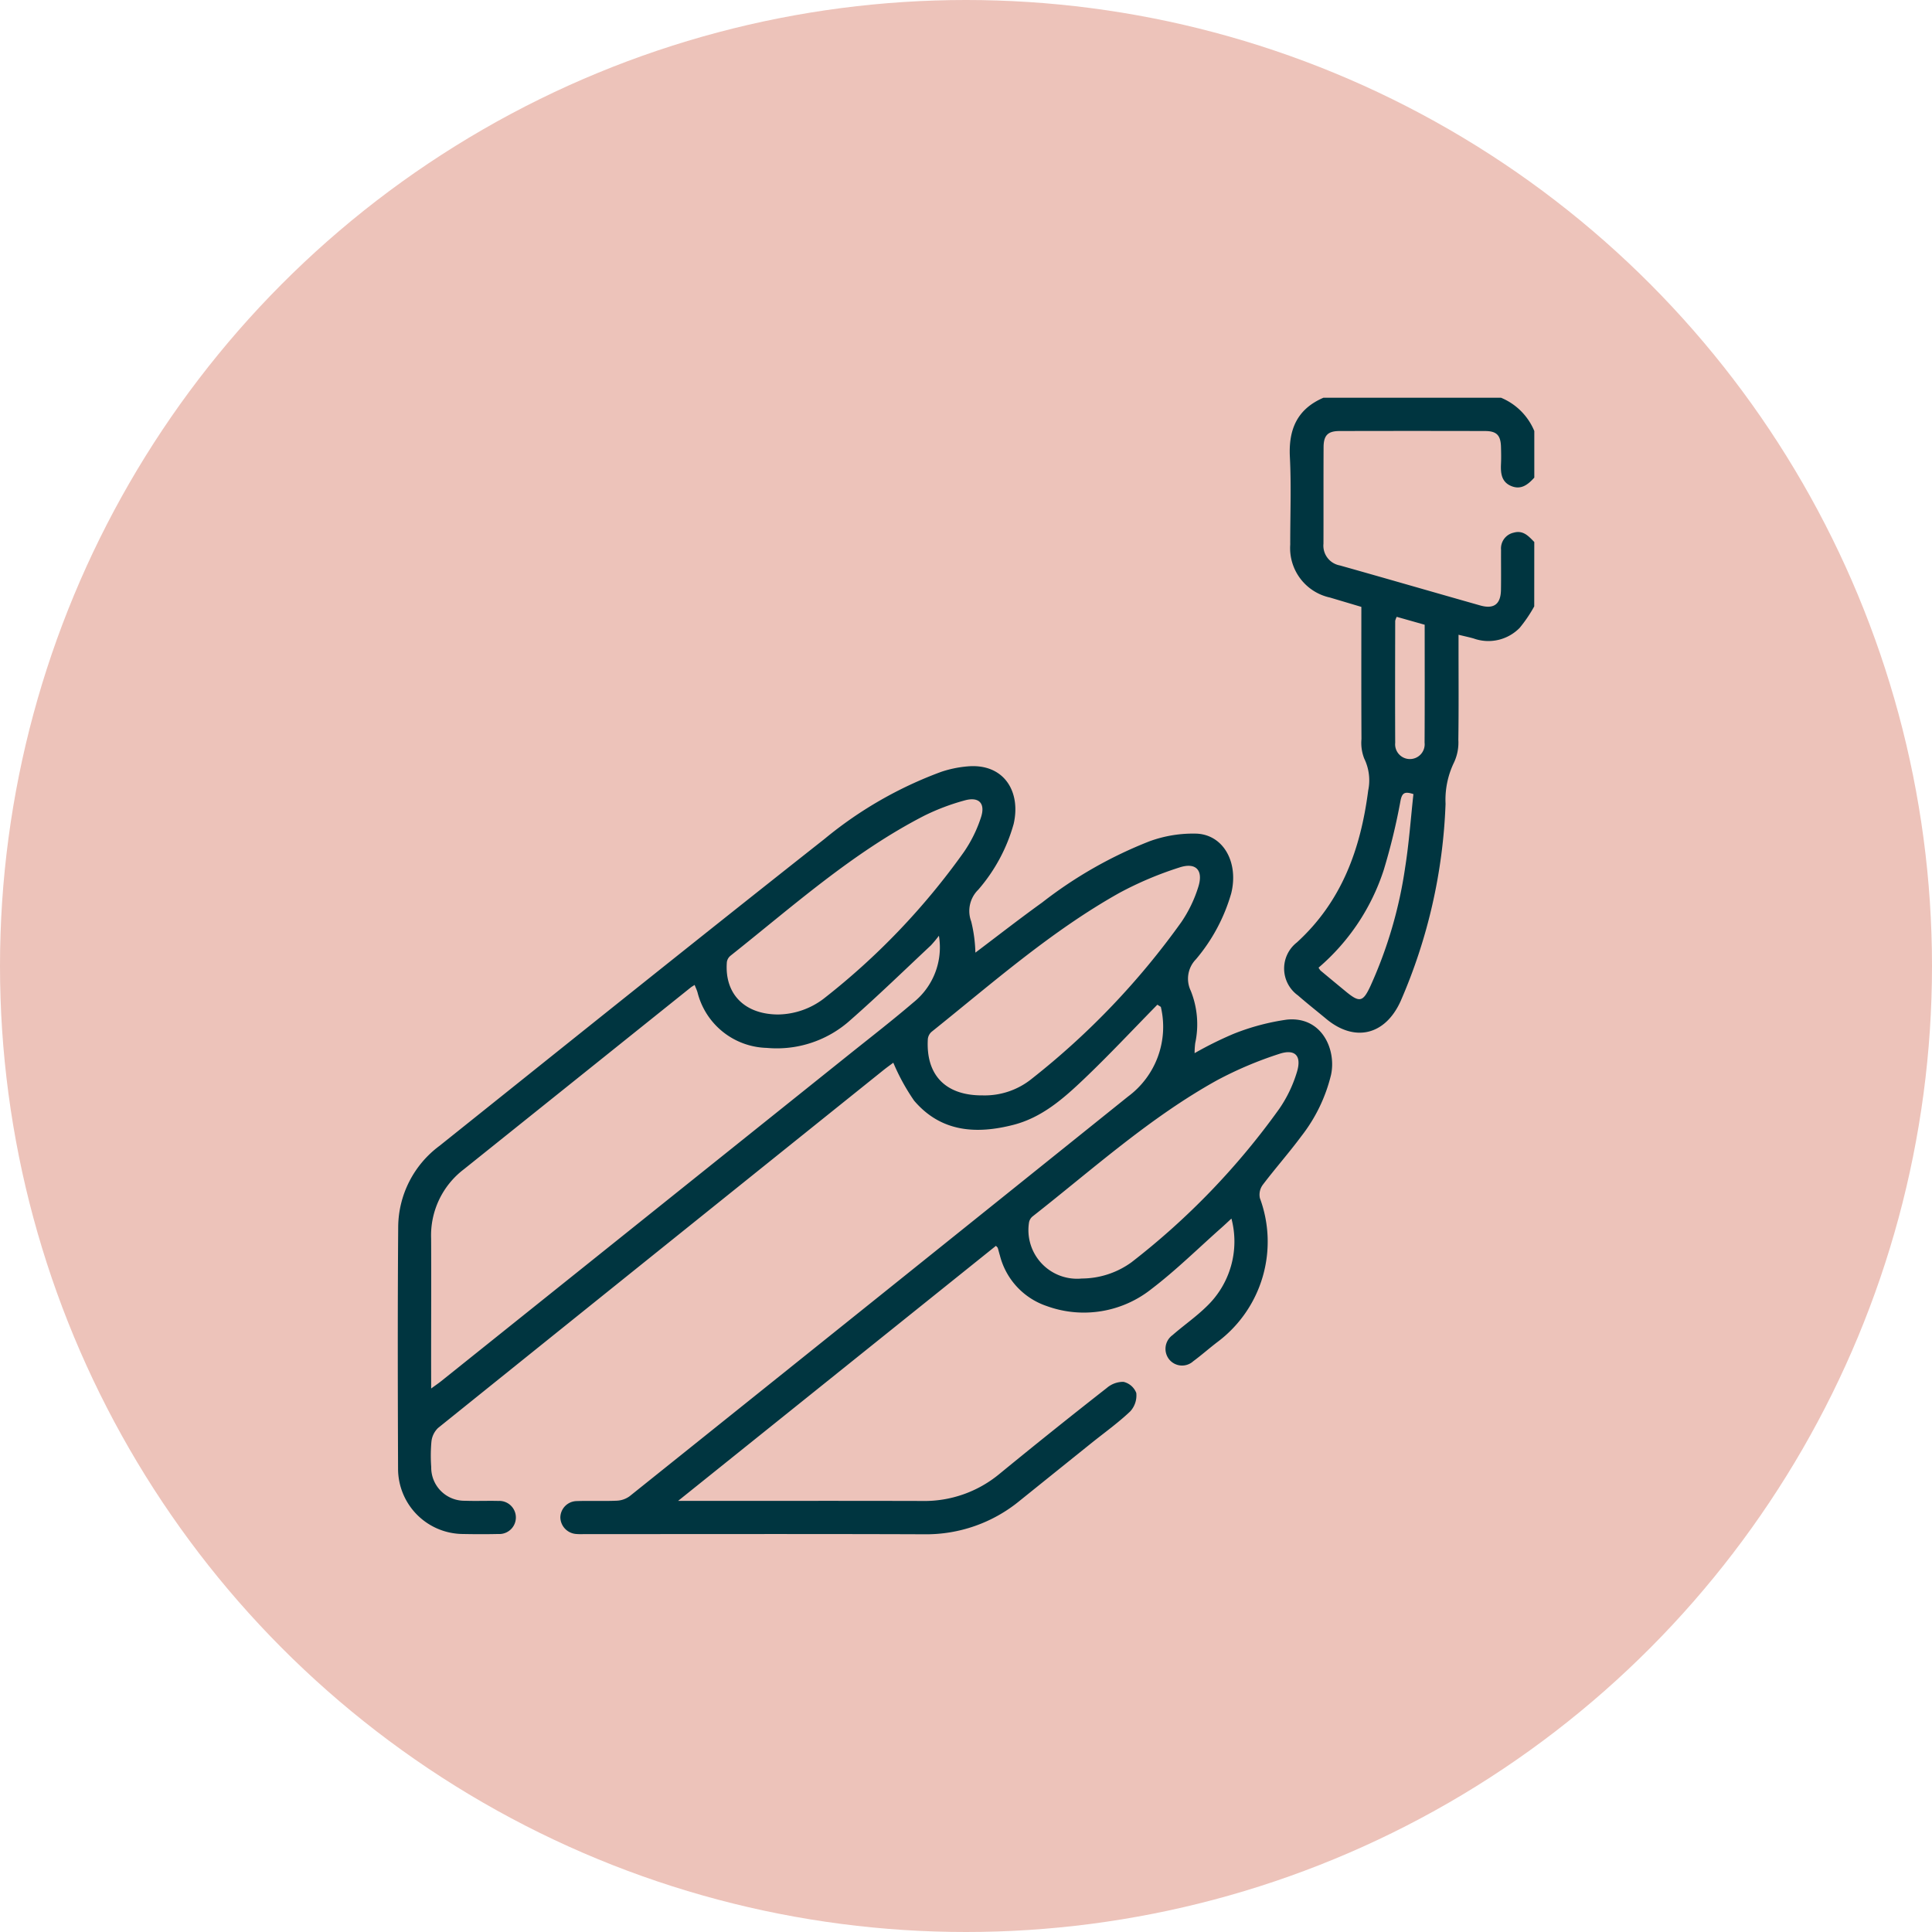
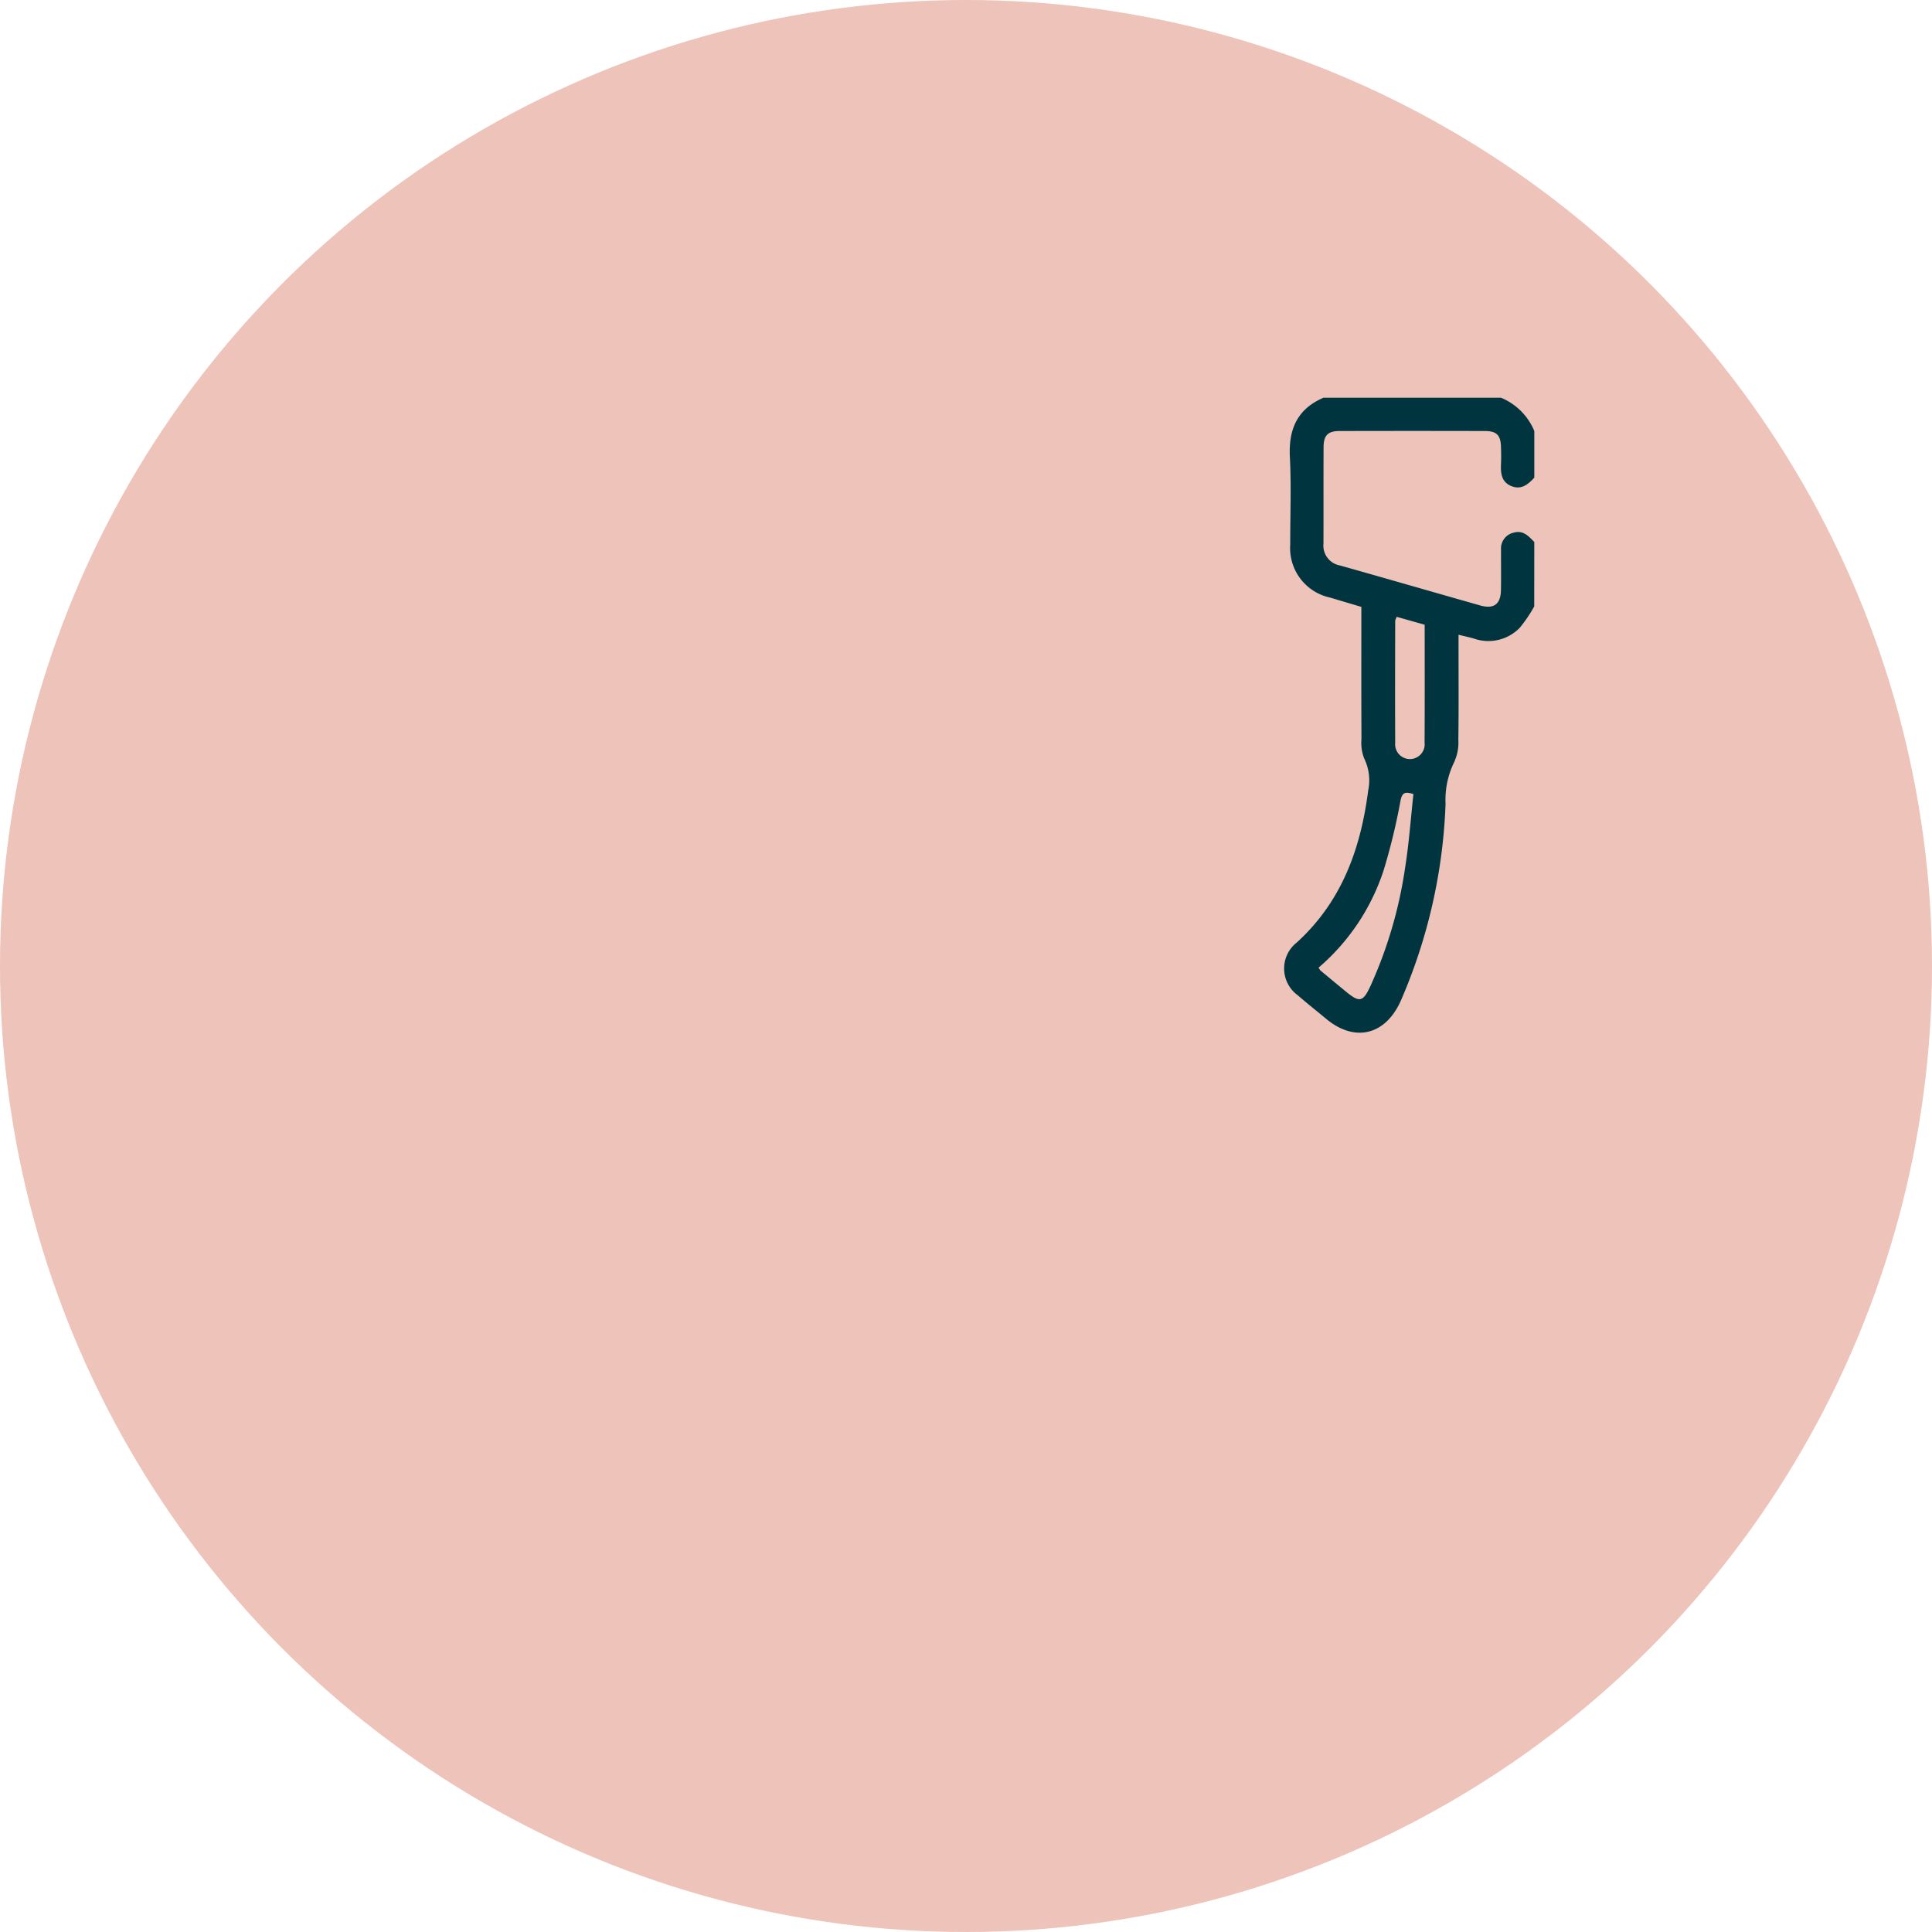
<svg xmlns="http://www.w3.org/2000/svg" id="Component_13_1" data-name="Component 13 – 1" width="170" height="170" viewBox="0 0 170 170">
  <g id="Group_70" data-name="Group 70" transform="translate(-8331.235 -1365.233)">
    <circle id="Ellipse_4" data-name="Ellipse 4" cx="85" cy="85" r="85" transform="translate(8331.235 1365.233)" fill="#edc3ba" />
  </g>
  <g id="Group_71" data-name="Group 71" transform="translate(-8331.235 -1365.233)">
    <path id="Path_24207" data-name="Path 24207" d="M8466.235,1418.59a12.241,12.241,0,0,1-1.282,1.89,3.85,3.85,0,0,1-4.055.932c-.4-.113-.809-.2-1.324-.325v1.136c0,2.7.022,5.4-.017,8.1a4.145,4.145,0,0,1-.371,1.98,7.538,7.538,0,0,0-.754,3.661,47.723,47.723,0,0,1-3.957,17.368c-1.353,2.987-4.036,3.643-6.55,1.548-.825-.687-1.671-1.35-2.479-2.057a2.91,2.91,0,0,1-.1-4.661c3.95-3.6,5.618-8.232,6.278-13.365a4.368,4.368,0,0,0-.349-2.819,3.77,3.77,0,0,1-.242-1.715c-.02-3.839-.01-7.678-.01-11.629q-1.38-.411-2.758-.821a4.449,4.449,0,0,1-3.5-4.655c-.006-2.571.1-5.147-.031-7.711-.127-2.441.649-4.224,2.954-5.217h15.623a5.408,5.408,0,0,1,2.93,2.929v4.1c-.542.6-1.148,1.1-2.013.748-.882-.354-.957-1.137-.918-1.959.023-.487.014-.976,0-1.464-.022-1.047-.373-1.422-1.407-1.424q-6.4-.016-12.789,0c-1.036,0-1.41.377-1.415,1.42-.015,2.831,0,5.662-.01,8.493a1.769,1.769,0,0,0,1.439,1.913c4.122,1.16,8.234,2.355,12.354,3.522,1.214.343,1.808-.116,1.826-1.38.019-1.171,0-2.343.007-3.514a1.419,1.419,0,0,1,1.113-1.511c.844-.24,1.313.315,1.811.821Zm-18.978,31.789a1.694,1.694,0,0,0,.174.256q1.122.935,2.25,1.863c1.191.978,1.487.892,2.13-.477a38.654,38.654,0,0,0,3.072-10.5c.336-2.132.489-4.293.722-6.414-.759-.248-.992-.119-1.132.559a55.006,55.006,0,0,1-1.482,6.12A19.05,19.05,0,0,1,8447.258,1450.379Zm6.878-30.87a1.5,1.5,0,0,0-.134.355c-.007,3.577-.017,7.154,0,10.73a1.3,1.3,0,1,0,2.585-.018c.021-3.443.009-6.887.009-10.371Z" fill="#003540" />
-     <path id="Path_24208" data-name="Path 24208" d="M8433.074,1453.638c-2.163,2.2-4.271,4.461-6.506,6.585-1.789,1.7-3.667,3.345-6.157,3.986-3.288.845-6.384.64-8.742-2.128a18.548,18.548,0,0,1-1.83-3.338c-.227.17-.56.406-.877.66q-19.6,15.729-39.182,31.48a1.951,1.951,0,0,0-.582,1.191,13.633,13.633,0,0,0-.019,2.242,2.922,2.922,0,0,0,2.977,2.971c.975.037,1.953-.008,2.929.016a1.457,1.457,0,1,1,0,2.909c-1.04.023-2.083.021-3.124,0a5.747,5.747,0,0,1-5.7-5.736c-.026-7.1-.042-14.19.012-21.284a8.965,8.965,0,0,1,3.639-7.138c11.282-9.02,22.543-18.065,33.883-27.009a35.181,35.181,0,0,1,10.268-5.9,9.883,9.883,0,0,1,2.276-.473c3.21-.3,4.747,2.182,4.091,5.054a14.975,14.975,0,0,1-3.113,5.791,2.619,2.619,0,0,0-.623,2.8,12.72,12.72,0,0,1,.367,2.74c1.99-1.5,3.905-2.995,5.876-4.412a37.763,37.763,0,0,1,9.451-5.388,11.154,11.154,0,0,1,4.179-.669c2.361.135,3.666,2.577,3.006,5.249a15.646,15.646,0,0,1-3.1,5.8,2.445,2.445,0,0,0-.461,2.777,7.9,7.9,0,0,1,.394,4.6,6.822,6.822,0,0,0-.055.888,31.919,31.919,0,0,1,3.454-1.71,20.259,20.259,0,0,1,4.66-1.24c3.09-.312,4.371,2.648,3.889,4.863a14.179,14.179,0,0,1-2.617,5.4c-1.083,1.462-2.294,2.828-3.393,4.279a1.455,1.455,0,0,0-.248,1.168,11.025,11.025,0,0,1-3.722,12.646c-.724.551-1.407,1.158-2.14,1.7a1.463,1.463,0,0,1-2.1-.133,1.489,1.489,0,0,1,.271-2.16c.979-.856,2.058-1.6,2.986-2.509a7.9,7.9,0,0,0,2.2-7.749c-.361.333-.607.567-.861.792-2.045,1.81-4,3.744-6.162,5.394a9.558,9.558,0,0,1-9.223,1.514,6.342,6.342,0,0,1-4.129-4.461c-.068-.215-.116-.437-.185-.652-.019-.055-.08-.1-.162-.188L8390.9,1497.3h1.229c6.737,0,13.474-.012,20.21.006a10.359,10.359,0,0,0,6.84-2.381q4.68-3.834,9.446-7.564a2.2,2.2,0,0,1,1.47-.536,1.594,1.594,0,0,1,1.124.978,2.074,2.074,0,0,1-.524,1.611c-1.058,1.005-2.254,1.862-3.4,2.779q-3.157,2.537-6.312,5.076a12.956,12.956,0,0,1-8.458,2.967c-9.927-.037-19.853-.013-29.778-.014-.26,0-.521.014-.781-.009a1.5,1.5,0,0,1-1.425-1.459,1.465,1.465,0,0,1,1.441-1.438c1.17-.04,2.344.018,3.514-.034a2.066,2.066,0,0,0,1.139-.392q21.94-17.566,43.854-35.169a7.626,7.626,0,0,0,2.89-7.891Zm-63.9,33.771c.394-.288.651-.462.894-.656q17.969-14.387,35.936-28.777c1.878-1.5,3.781-2.979,5.609-4.542a6.2,6.2,0,0,0,2.238-5.865,10.41,10.41,0,0,1-.7.845c-2.349,2.2-4.655,4.444-7.072,6.564a9.667,9.667,0,0,1-7.374,2.461,6.46,6.46,0,0,1-6.095-4.889c-.062-.21-.158-.409-.254-.651-.152.1-.266.162-.363.241q-9.97,7.992-19.942,15.98a7.307,7.307,0,0,0-2.881,6.091c.019,3.578,0,7.156,0,10.734Zm48.532-25.791a6.589,6.589,0,0,0,4.334-1.477,67.257,67.257,0,0,0,13.155-13.788,11.624,11.624,0,0,0,1.472-3.051c.484-1.5-.2-2.227-1.677-1.73a30.841,30.841,0,0,0-5.263,2.231c-6.015,3.373-11.17,7.936-16.521,12.222a.981.981,0,0,0-.329.636C8412.691,1459.805,8414.412,1461.642,8417.7,1461.618Zm8.72,16.114a7.5,7.5,0,0,0,4.374-1.432,64.584,64.584,0,0,0,13-13.5,11.575,11.575,0,0,0,1.547-3.216c.452-1.458-.155-2.091-1.58-1.607a33.193,33.193,0,0,0-5.434,2.306c-5.915,3.278-10.923,7.812-16.207,11.96a.9.9,0,0,0-.342.535A4.28,4.28,0,0,0,8426.424,1477.732Zm-26.658-23.234a6.776,6.776,0,0,0,3.914-1.366,61.782,61.782,0,0,0,12.368-12.929,11.8,11.8,0,0,0,1.5-3.039c.418-1.257-.189-1.86-1.461-1.493a19.635,19.635,0,0,0-3.535,1.341c-6.3,3.241-11.547,7.957-17.043,12.319a.887.887,0,0,0-.317.546C8394.968,1452.671,8396.733,1454.512,8399.766,1454.5Z" fill="#003540" />
  </g>
</svg>